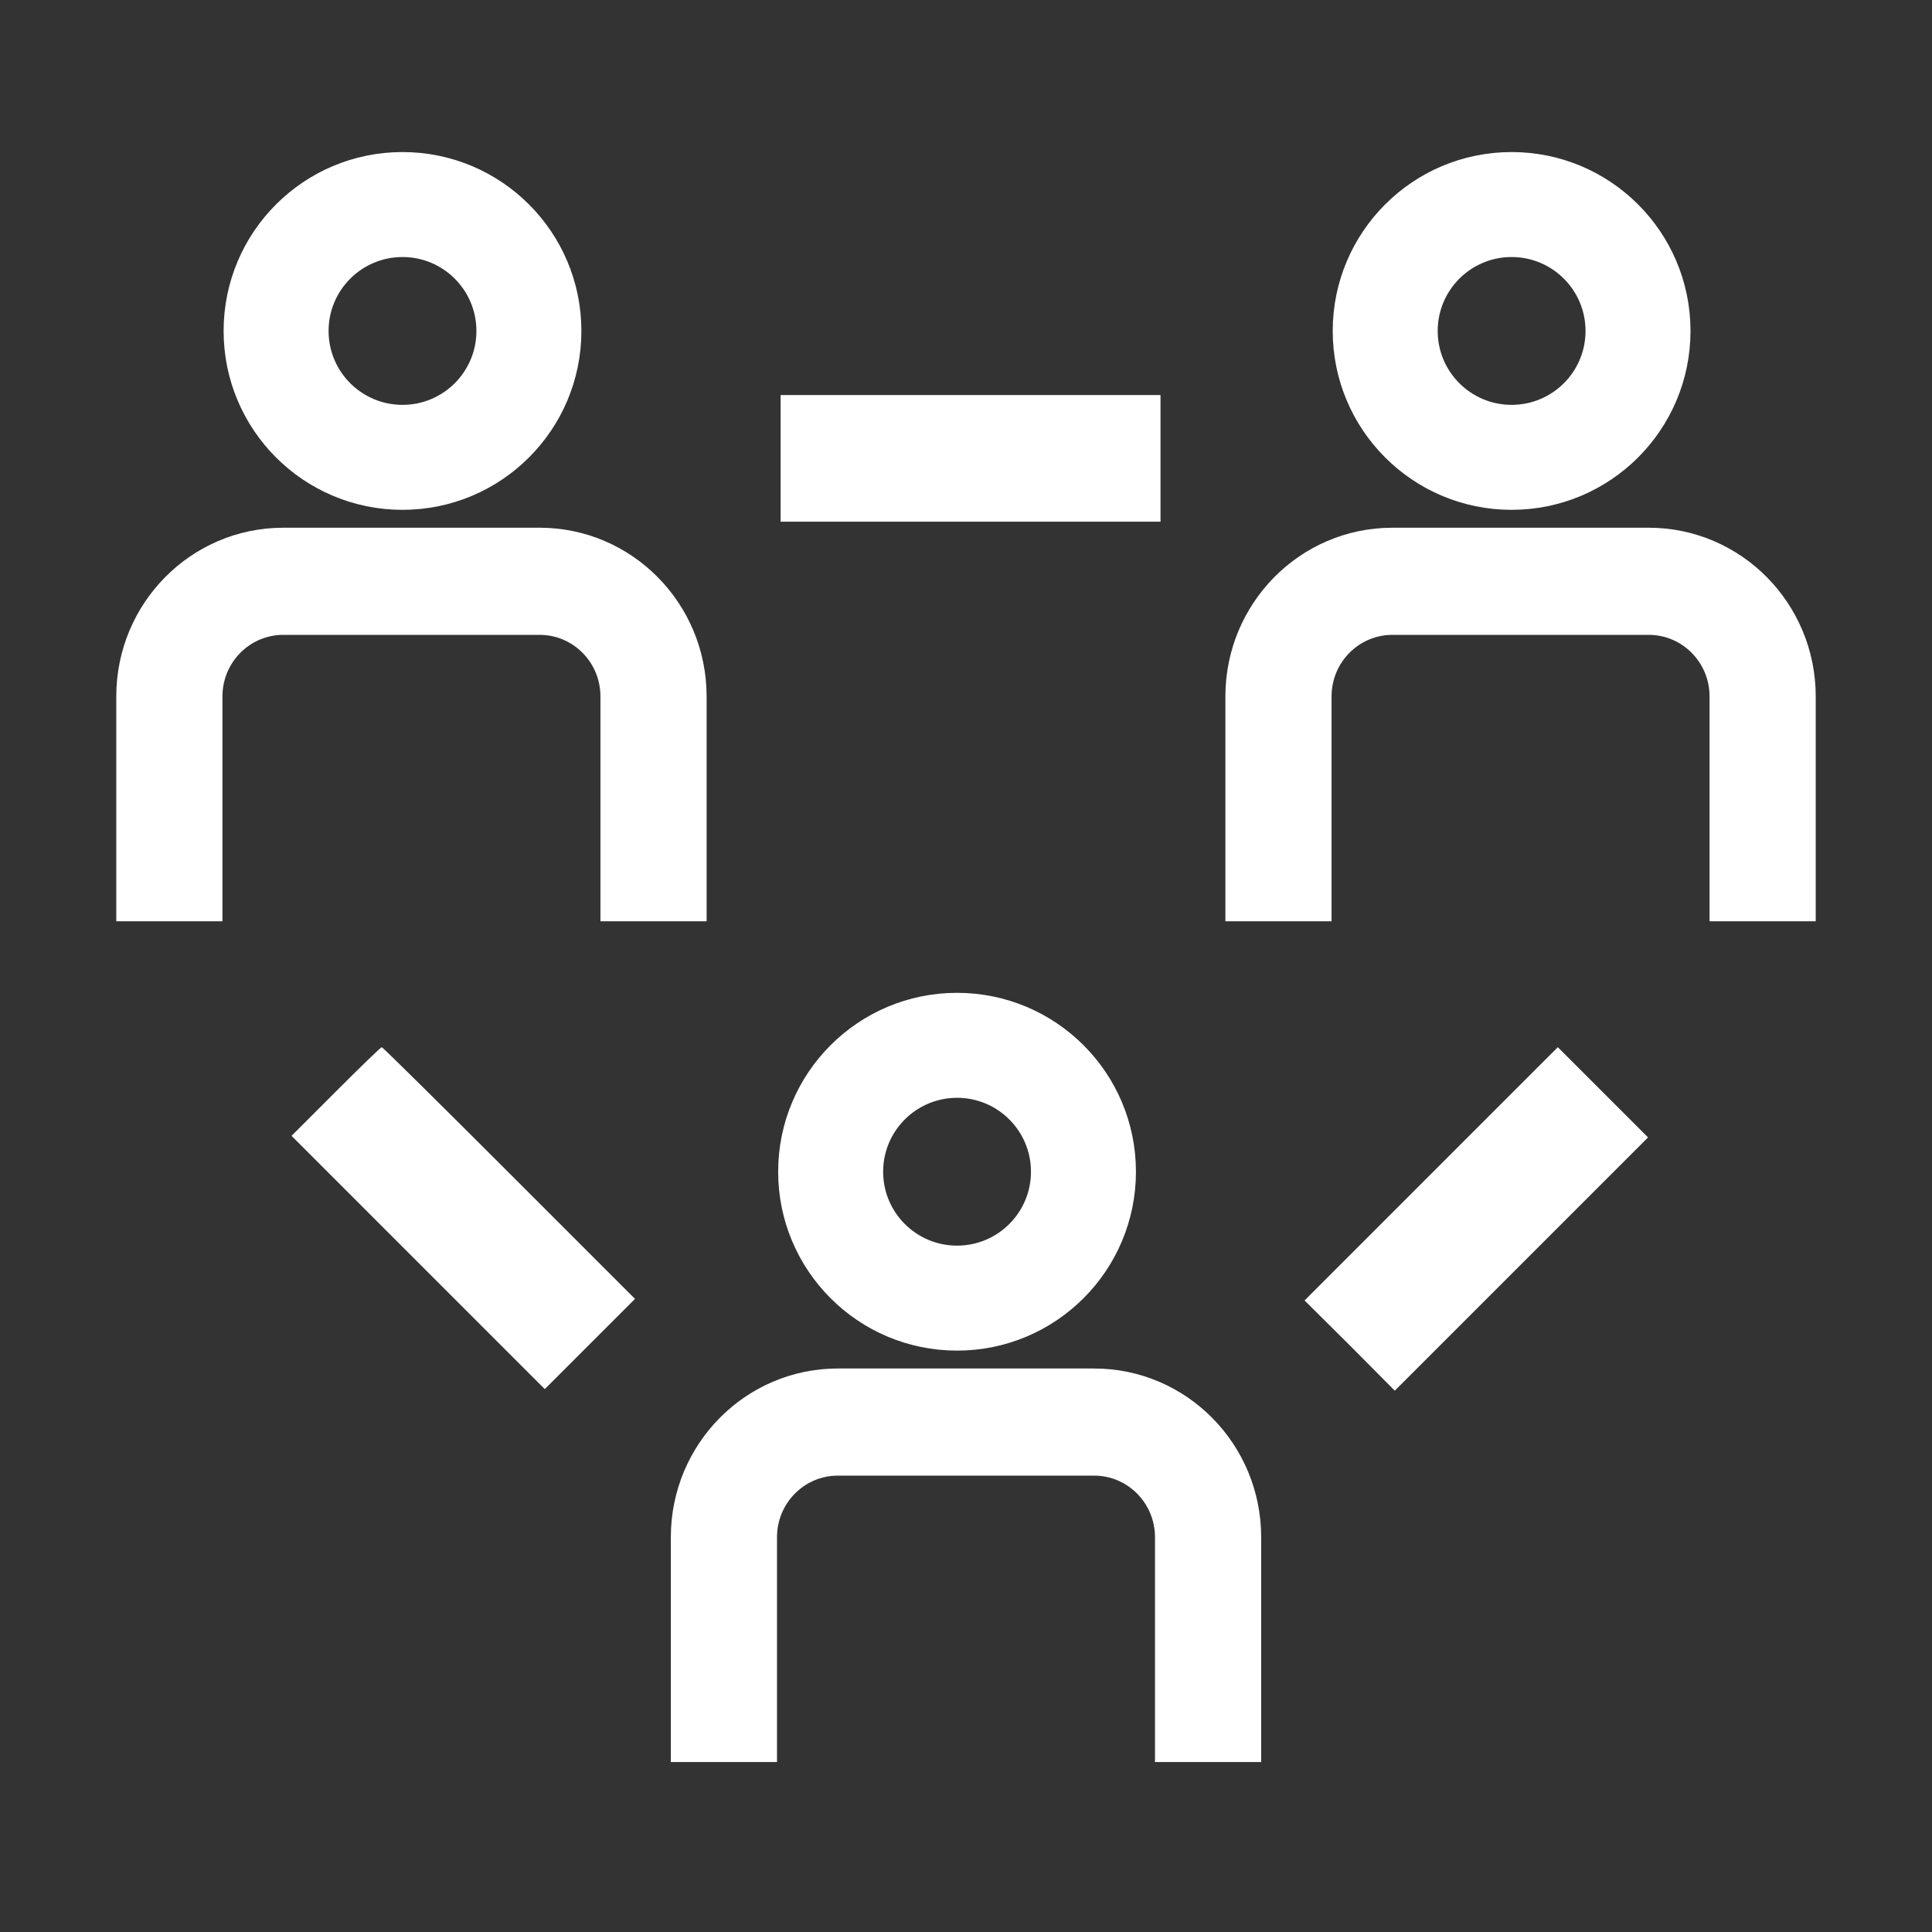
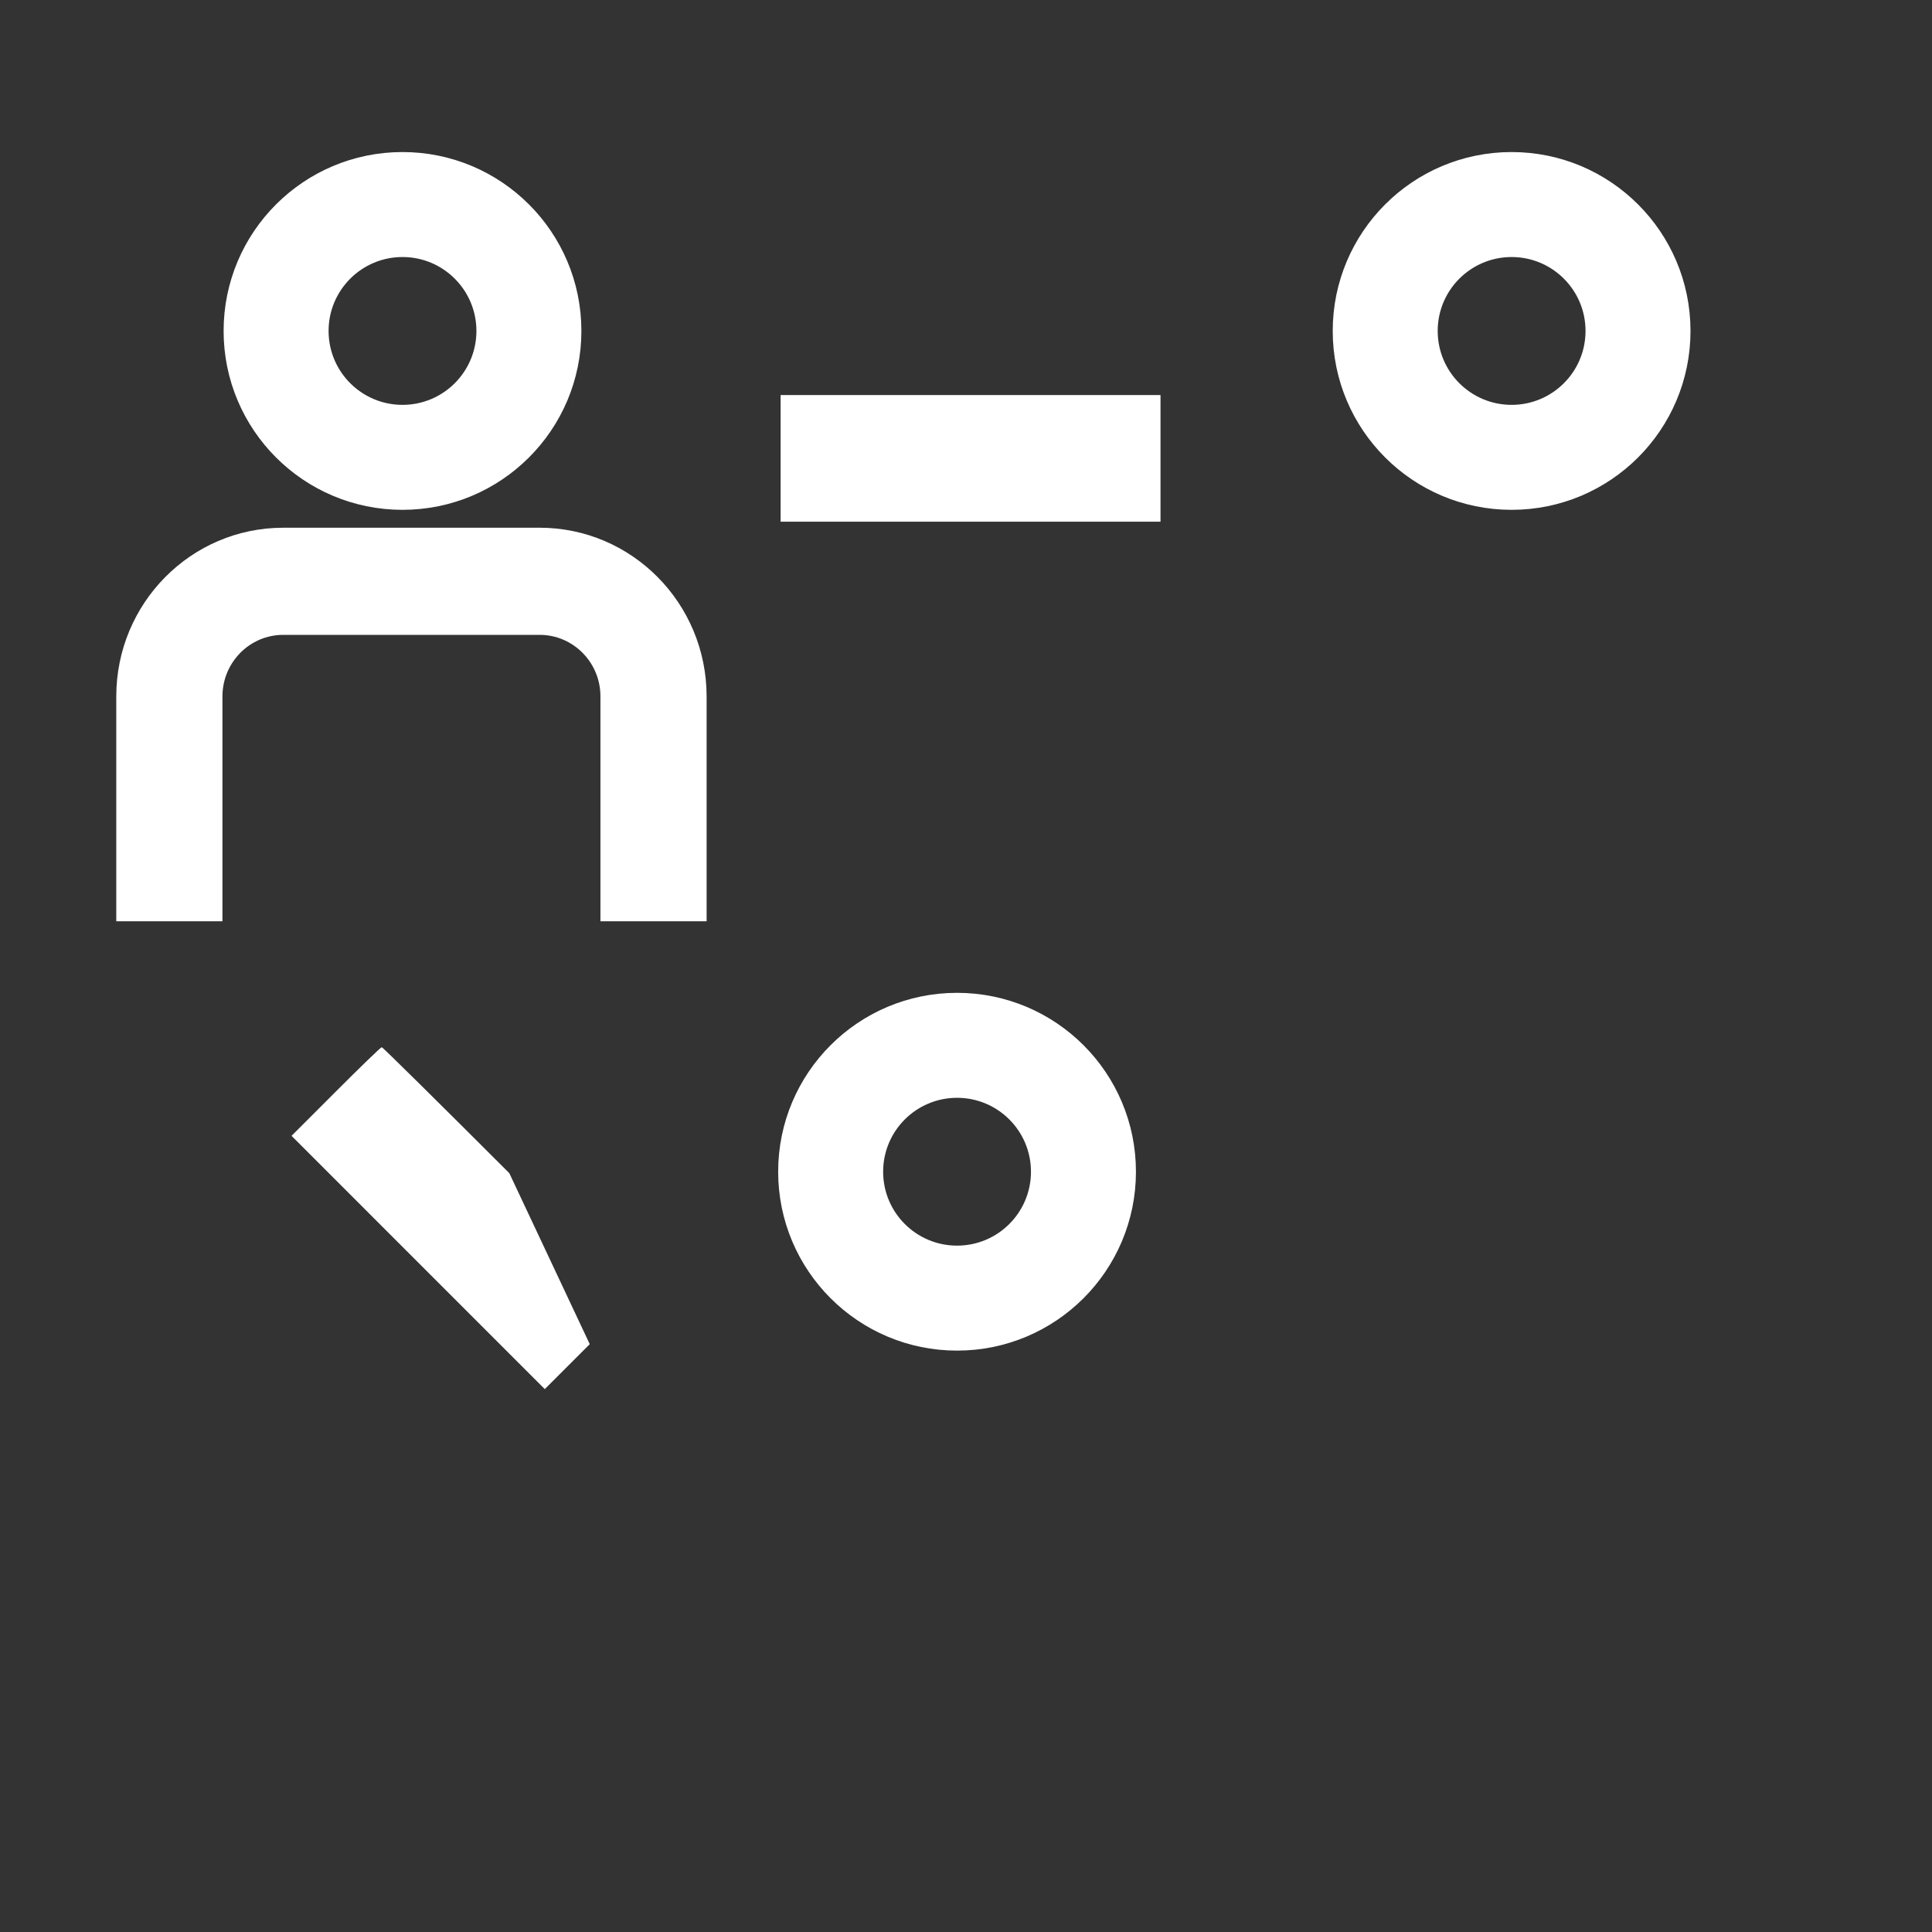
<svg xmlns="http://www.w3.org/2000/svg" width="108" height="108" viewBox="0 0 108 108" fill="none">
  <rect x="0" y="0" width="108" height="108" fill="#333333" stroke="none" />
  <path d="M43.637 25.623V29.163H54.255H64.873V25.623V22.084H54.255H43.637V25.623Z" fill="white" />
-   <path d="M18.774 61.017L16.297 63.494L23.375 70.573L30.454 77.652L32.967 75.139L35.498 72.608L28.472 65.582C24.597 61.707 21.393 58.539 21.34 58.539C21.287 58.539 20.137 59.654 18.774 61.017Z" fill="white" />
-   <path d="M80.004 65.618L72.926 72.697L75.456 75.209L77.969 77.74L85.048 70.661L92.127 63.583L89.596 61.052L87.083 58.539L80.004 65.618Z" fill="white" />
+   <path d="M18.774 61.017L16.297 63.494L23.375 70.573L30.454 77.652L32.967 75.139L28.472 65.582C24.597 61.707 21.393 58.539 21.34 58.539C21.287 58.539 20.137 59.654 18.774 61.017Z" fill="white" />
  <path fill-rule="evenodd" clip-rule="evenodd" d="M22.5 13.868C19.942 13.868 17.868 15.942 17.868 18.5C17.868 21.058 19.942 23.132 22.5 23.132C25.058 23.132 27.132 21.058 27.132 18.5C27.132 15.942 25.058 13.868 22.5 13.868ZM13 18.5C13 13.253 17.253 9 22.5 9C27.747 9 32 13.253 32 18.5C32 23.747 27.747 28 22.5 28C17.253 28 13 23.747 13 18.5Z" fill="white" stroke="white" />
  <path fill-rule="evenodd" clip-rule="evenodd" d="M15.836 34.989C13.682 34.989 11.935 36.754 11.935 38.931V51H7V38.931C7 33.998 10.956 30 15.836 30H30.164C35.044 30 39 33.998 39 38.931V51H34.065V38.931C34.065 36.754 32.319 34.989 30.164 34.989H15.836Z" fill="white" stroke="white" />
  <path fill-rule="evenodd" clip-rule="evenodd" d="M84.5 13.868C81.942 13.868 79.868 15.942 79.868 18.5C79.868 21.058 81.942 23.132 84.5 23.132C87.058 23.132 89.132 21.058 89.132 18.5C89.132 15.942 87.058 13.868 84.5 13.868ZM75 18.5C75 13.253 79.253 9 84.5 9C89.747 9 94 13.253 94 18.5C94 23.747 89.747 28 84.5 28C79.253 28 75 23.747 75 18.5Z" fill="white" stroke="white" />
-   <path fill-rule="evenodd" clip-rule="evenodd" d="M77.836 34.989C75.682 34.989 73.935 36.754 73.935 38.931V51H69V38.931C69 33.998 72.956 30 77.836 30H92.164C97.044 30 101 33.998 101 38.931V51H96.065V38.931C96.065 36.754 94.319 34.989 92.164 34.989H77.836Z" fill="white" stroke="white" />
  <path fill-rule="evenodd" clip-rule="evenodd" d="M53.5 60.868C50.942 60.868 48.868 62.942 48.868 65.5C48.868 68.058 50.942 70.132 53.5 70.132C56.058 70.132 58.132 68.058 58.132 65.5C58.132 62.942 56.058 60.868 53.5 60.868ZM44 65.5C44 60.253 48.253 56 53.5 56C58.747 56 63 60.253 63 65.5C63 70.747 58.747 75 53.5 75C48.253 75 44 70.747 44 65.5Z" fill="white" stroke="white" />
-   <path fill-rule="evenodd" clip-rule="evenodd" d="M46.836 81.989C44.682 81.989 42.935 83.754 42.935 85.931V98H38V85.931C38 80.998 41.956 77 46.836 77H61.164C66.044 77 70 80.999 70 85.931V98H65.065V85.931C65.065 83.754 63.319 81.989 61.164 81.989H46.836Z" fill="white" stroke="white" />
</svg>